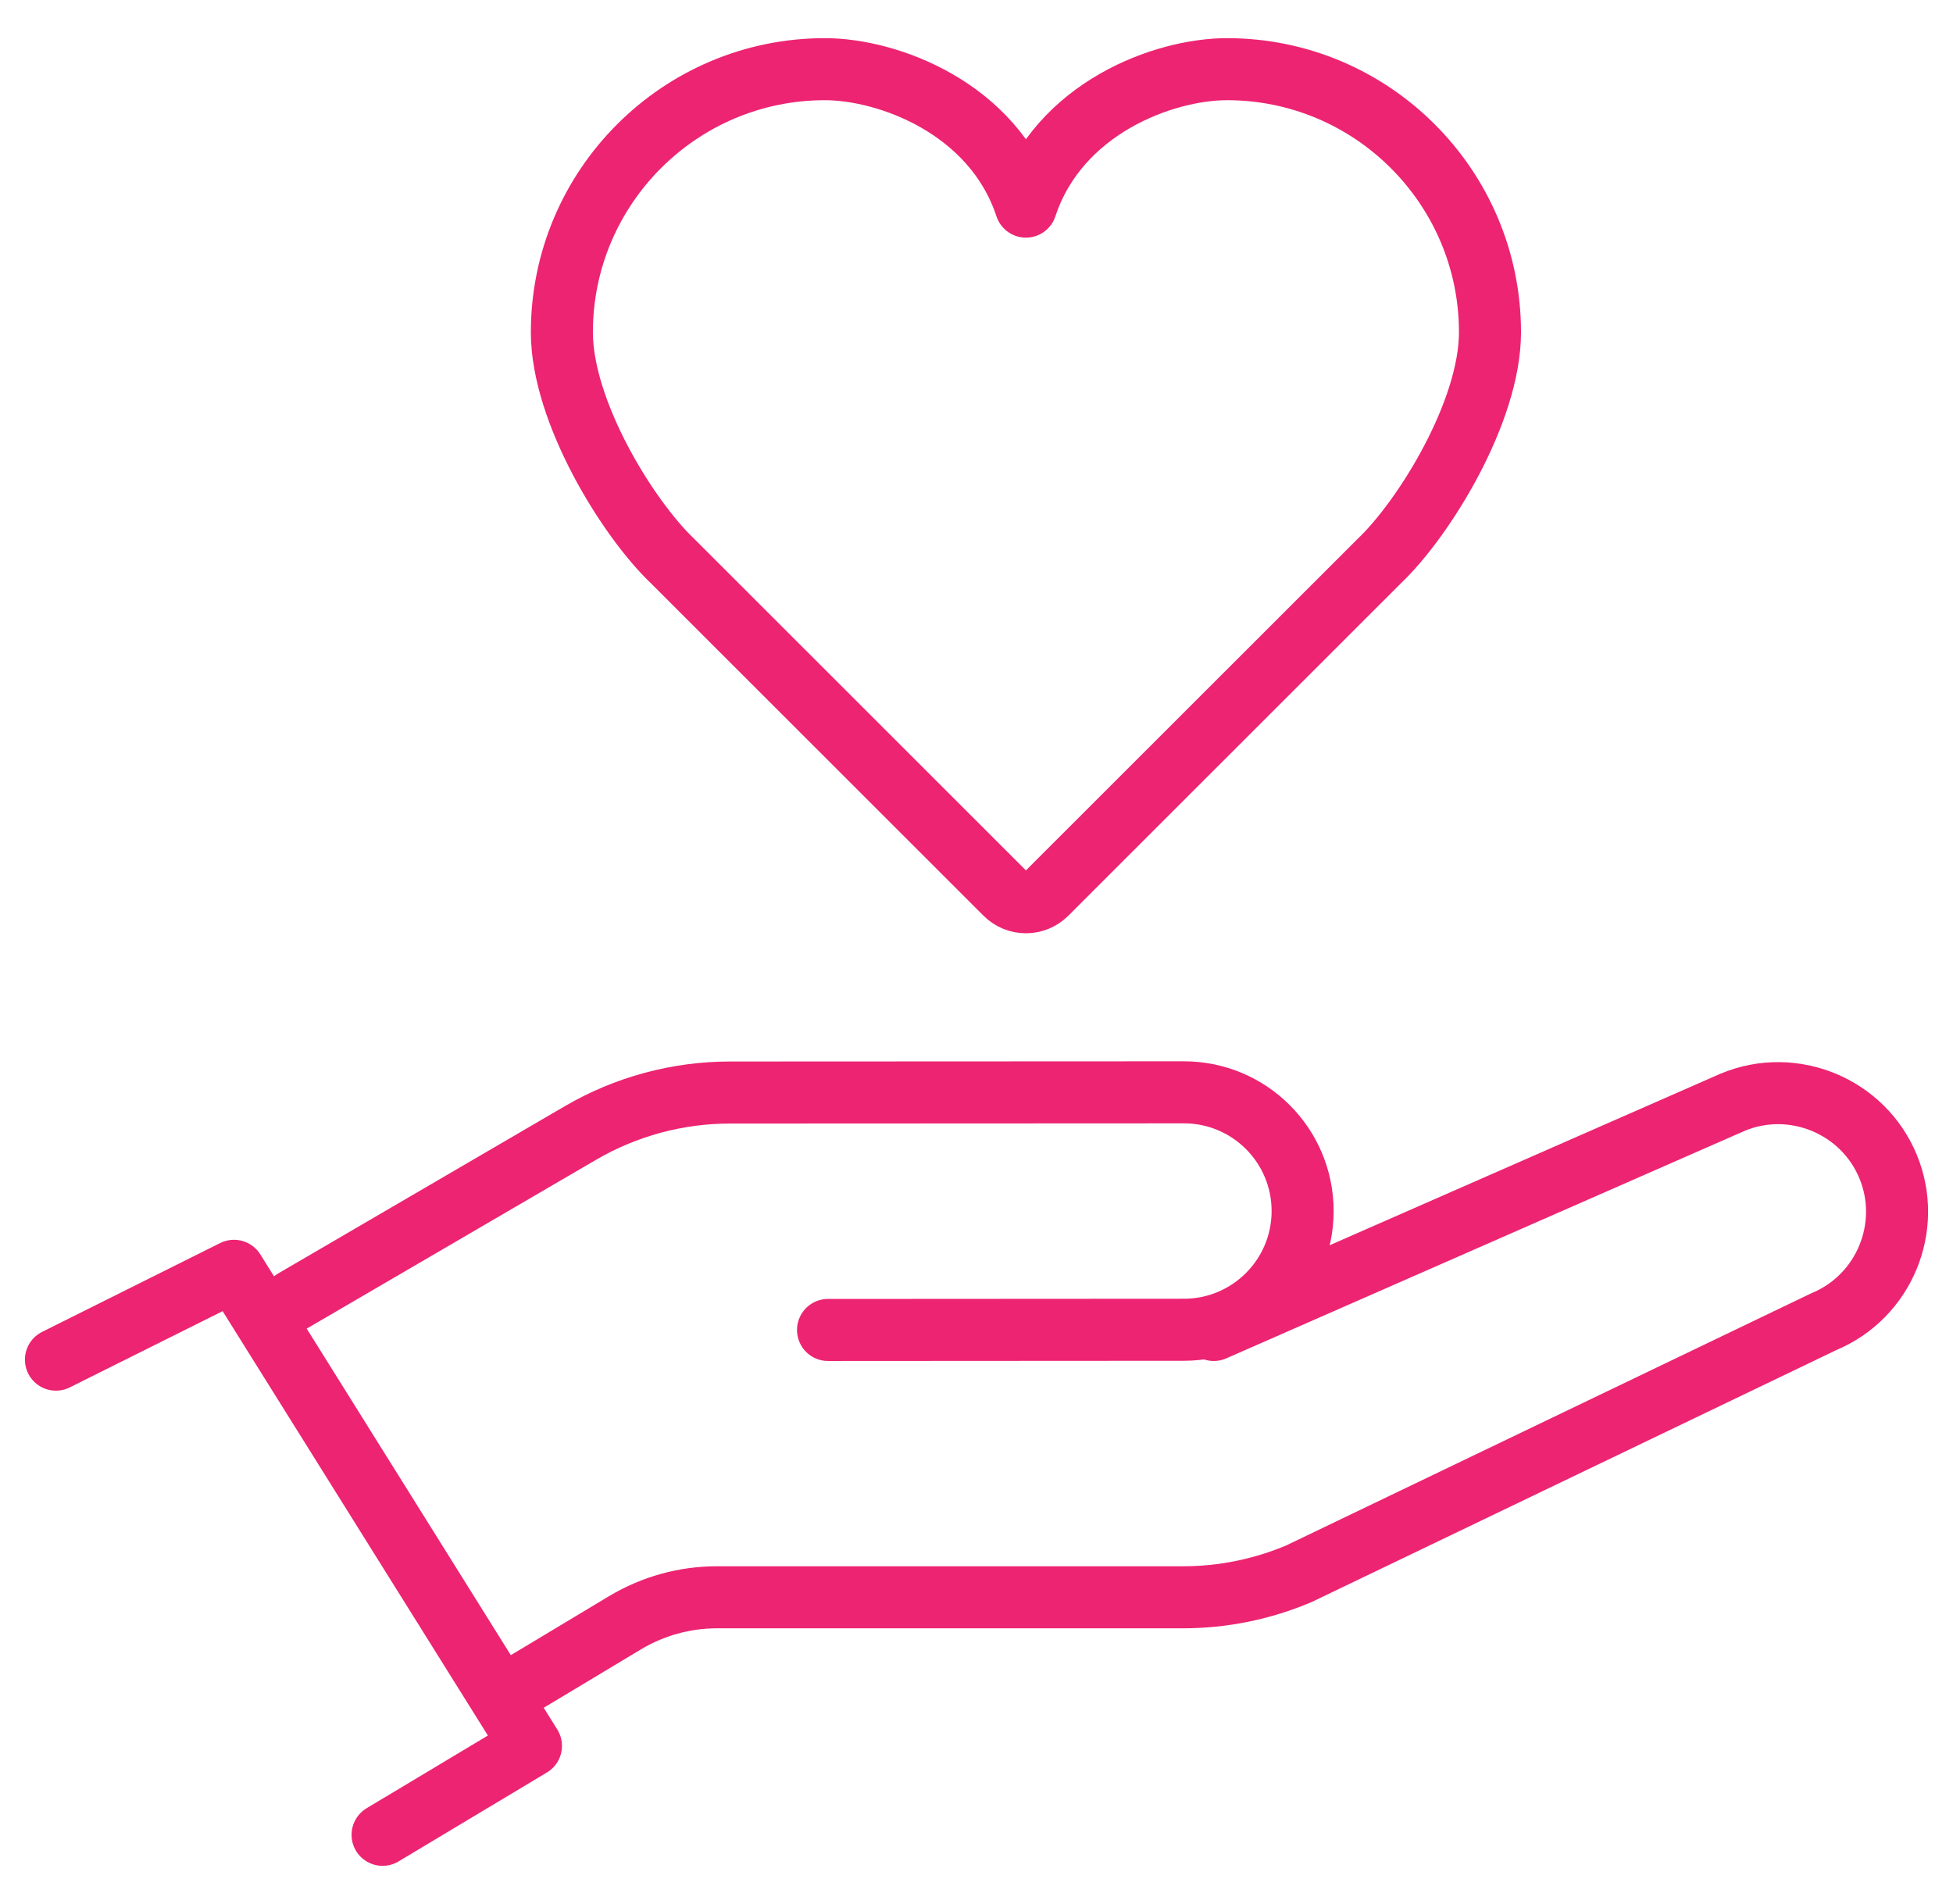
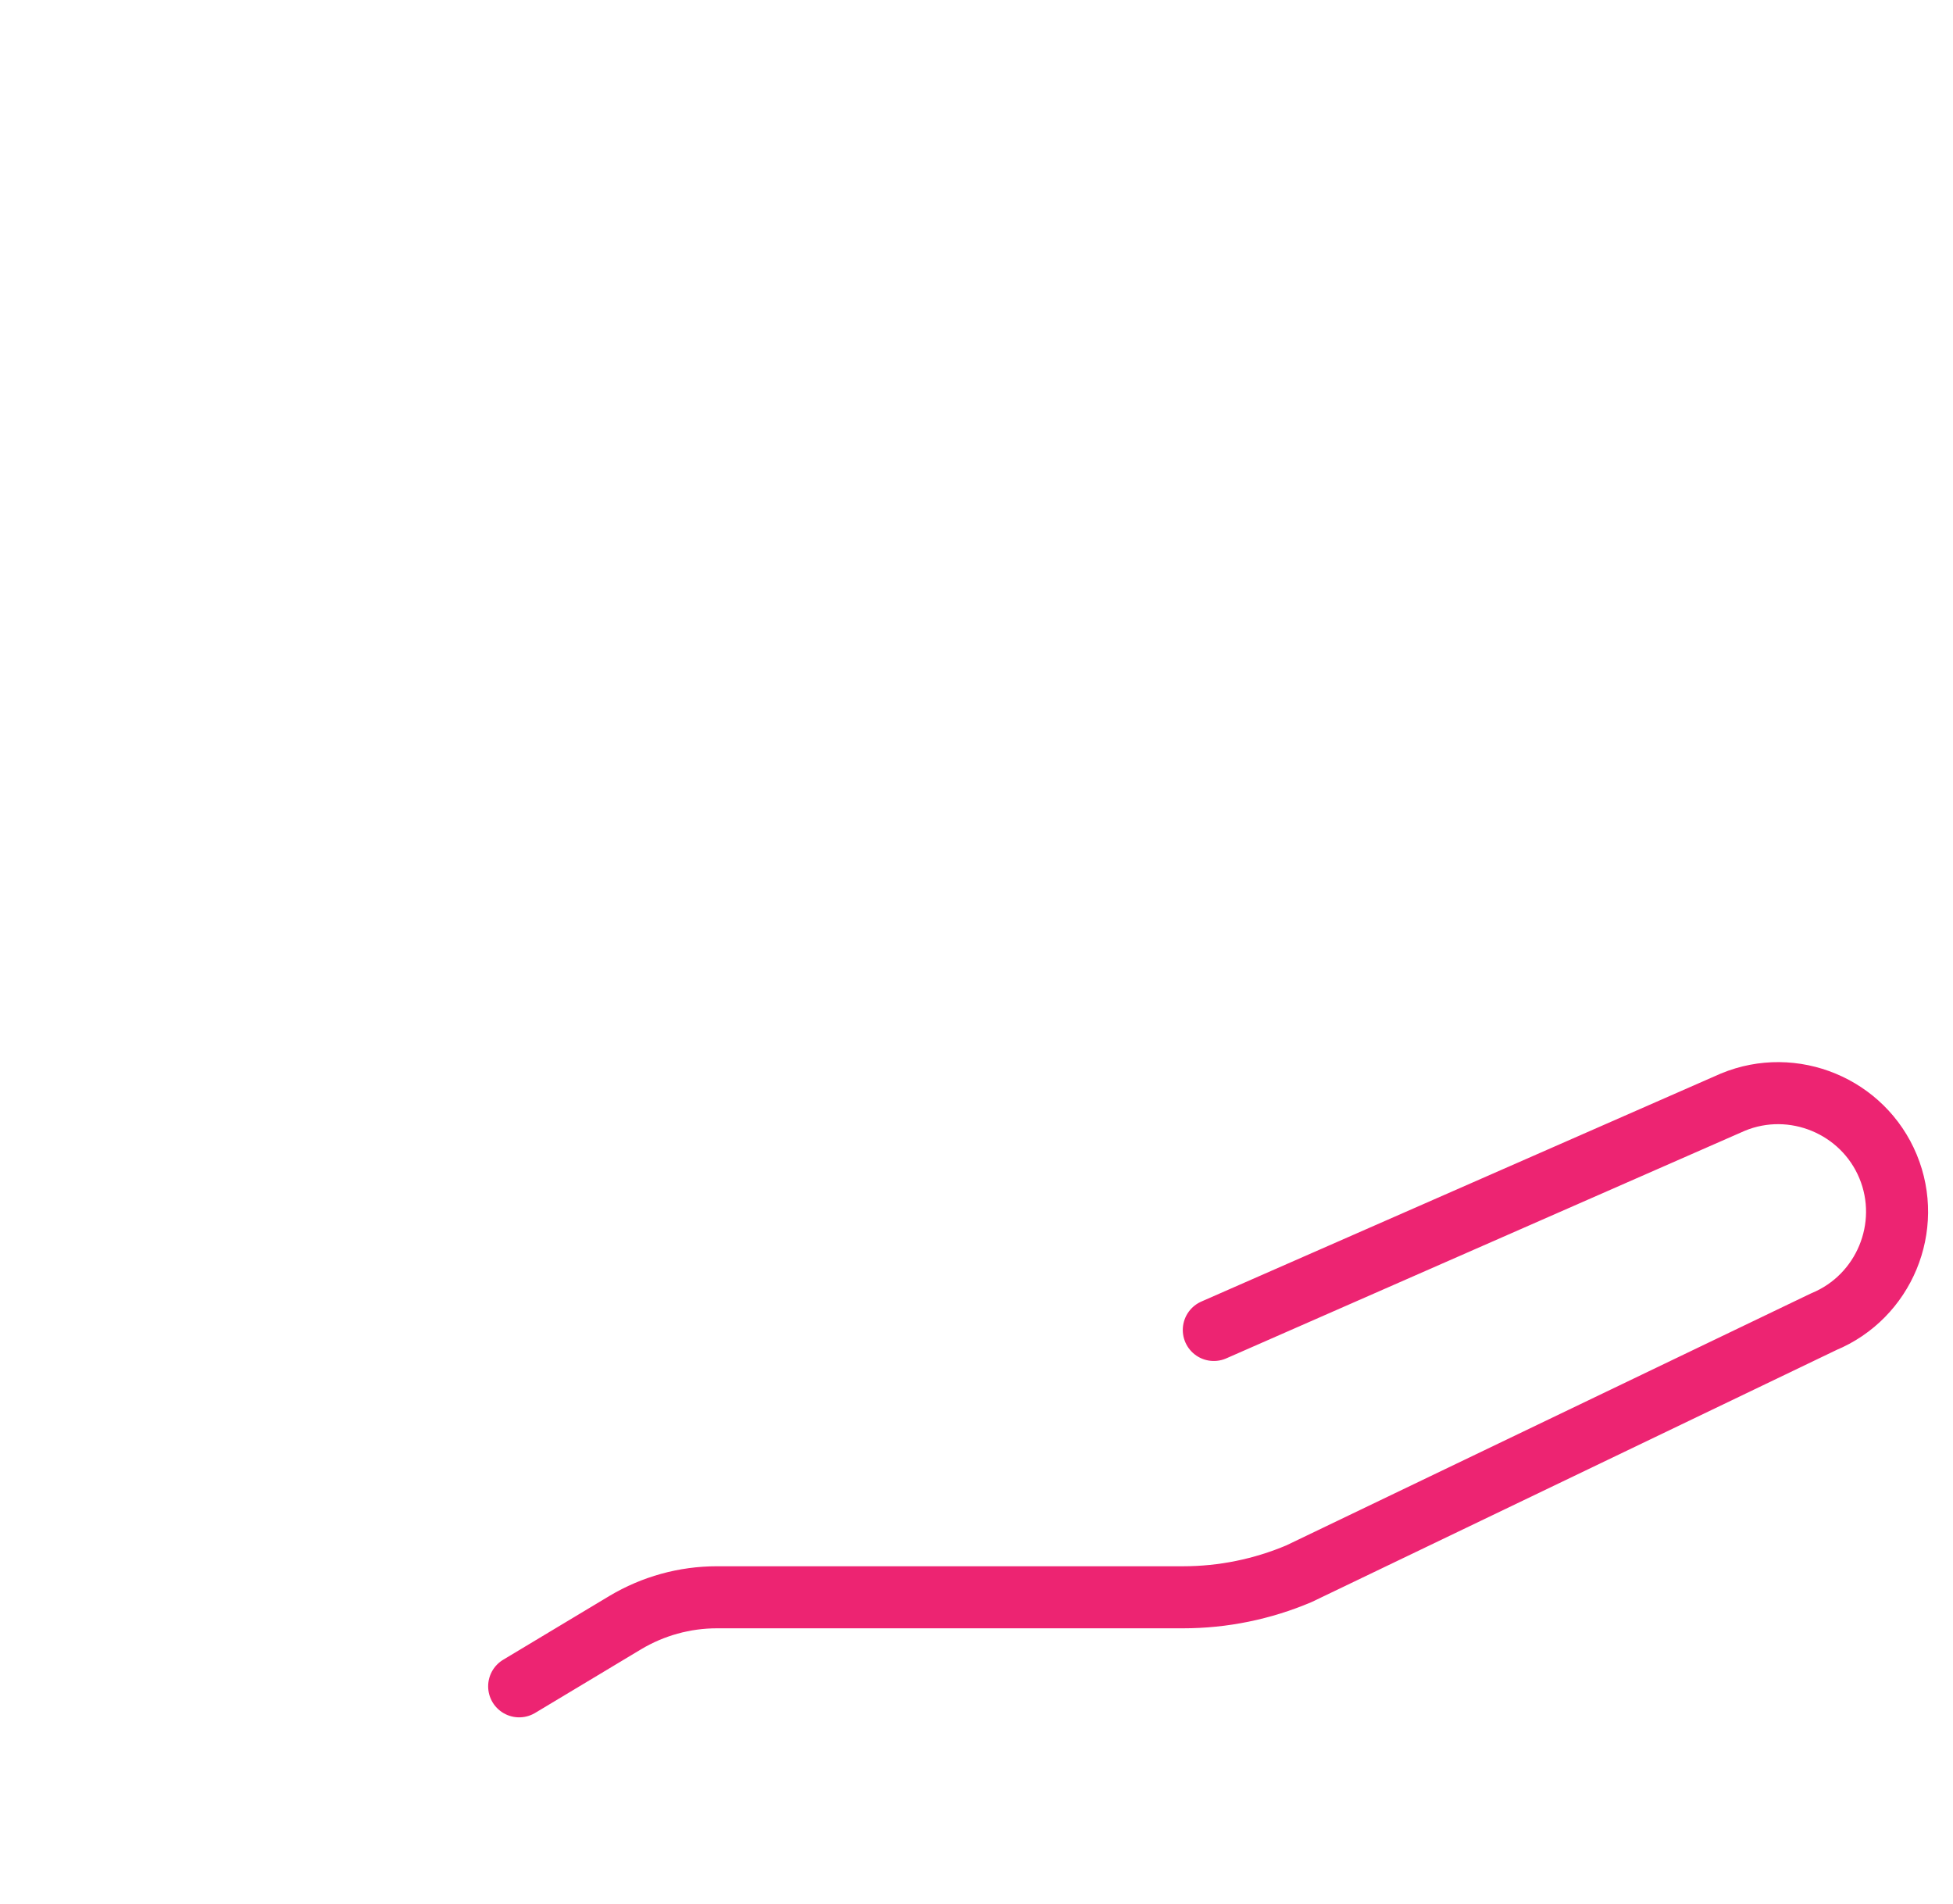
<svg xmlns="http://www.w3.org/2000/svg" id="Layer_26" data-name="Layer 26" viewBox="0 0 188.88 184.12">
  <defs>
    <style>
      .cls-1 {
        fill: none;
        stroke: #ed2472;
        stroke-linecap: round;
        stroke-linejoin: round;
        stroke-width: 6px;
      }
    </style>
  </defs>
  <g id="growth">
    <g>
-       <polyline class="cls-1" points="5.41 131.48 22.63 122.89 51.35 168.83 37 177.43" />
-       <path class="cls-1" d="M80.08,128.61l34.42-.02c6.34,0,11.48-5.14,11.48-11.48h0c0-6.34-5.14-11.48-11.48-11.48l-43.9,.02c-5.08,0-10.07,1.35-14.46,3.91l-27.73,16.18" />
      <path class="cls-1" d="M117.39,128.61l50.2-22.03c5.84-2.42,12.59,.38,15.01,6.22h0c2.42,5.84-.38,12.59-6.22,15.01l-50.75,24.37c-3.54,1.5-7.35,2.28-11.2,2.28h-45.1c-3.12,0-6.18,.85-8.86,2.45l-10.26,6.16" />
    </g>
  </g>
-   <path class="cls-1" d="M118.67,6.69c-6.13,0-16.3,3.75-19.45,13.29-3.15-9.54-13.33-13.29-19.45-13.29-14.02,0-25.43,11.41-25.43,25.44,0,7.69,6.37,18.01,10.72,22.14l32.17,32.15c.56,.56,1.27,.83,1.99,.83s1.44-.28,1.99-.83l32.17-32.15c4.35-4.13,10.72-14.45,10.72-22.14,0-14.03-11.41-25.44-25.43-25.44Z" />
</svg>